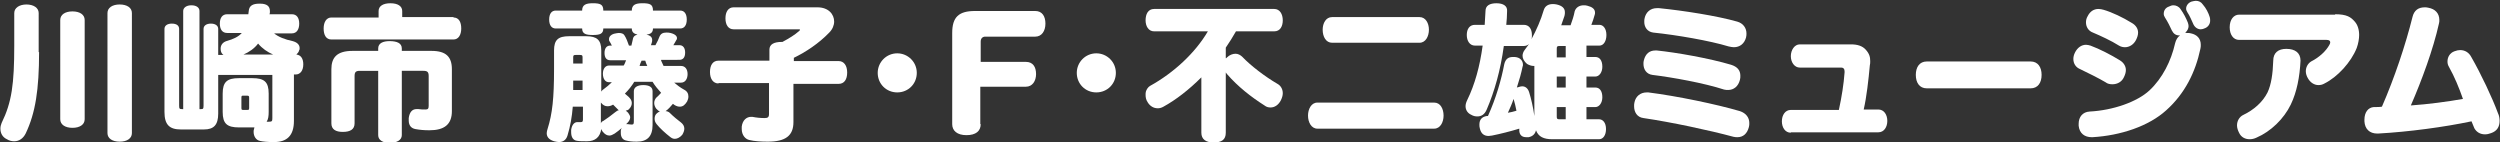
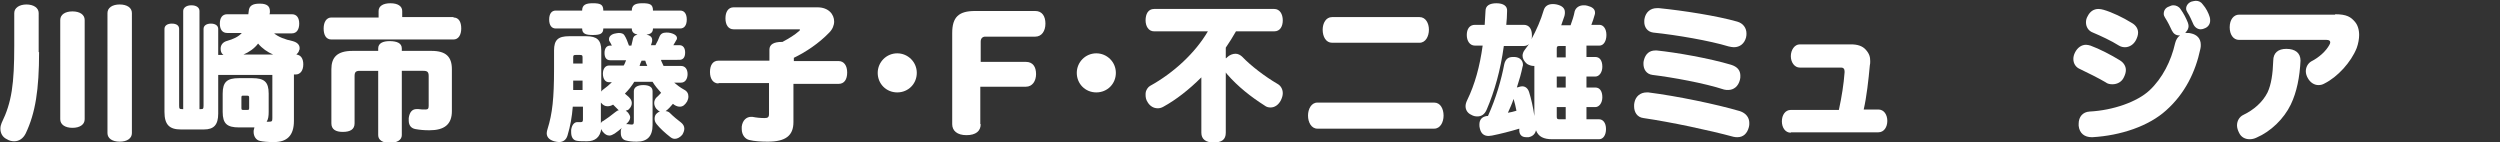
<svg xmlns="http://www.w3.org/2000/svg" version="1.1" x="0px" y="0px" viewBox="0 0 614.1 34.9" style="enable-background:new 0 0 614.1 34.9;" xml:space="preserve">
  <rect x="0" y="0" width="614.1" height="34.9" fill="#333333" stroke="none" />
  <style type="text/css">
	.st0{fill:#FFFFFF;}
</style>
  <g id="レイヤー_1">
</g>
  <g id="ph">
    <g>
      <g>
        <path class="st0" d="M9.6,12.8c0,9.2-0.9,15-3.3,20c-0.6,1.2-1.6,1.9-2.8,1.9c-0.5,0-1.2-0.1-1.8-0.5c-1.1-0.5-1.6-1.5-1.6-2.6     c0-0.5,0.1-0.9,0.3-1.4c2.5-5.1,3.1-9.6,3.1-19v-8c0-1.3,1.3-2.1,3-2.1c1.7,0,3,0.8,3,2.1V12.8z M20.8,29.3c0,1.3-1.2,2.1-3,2.1     s-3-0.8-3-2.1V4.9c0-1.3,1.2-2.1,3-2.1s3,0.8,3,2.1V29.3z M32.4,32.7c0,1.3-1.2,2.1-3,2.1s-3-0.8-3-2.1V3.2c0-1.3,1.2-2.1,3-2.1     s3,0.8,3,2.1V32.7z" />
        <path class="st0" d="M67.2,8.1c1.2,1,2.8,1.6,4.7,2c1.1,0.3,1.7,0.9,1.7,1.7c0,0.2,0,0.4-0.1,0.5c-0.1,0.5-0.4,0.8-0.7,1.1     c1.1,0.1,1.7,1,1.7,2.4c0,1.5-0.7,2.5-1.9,2.5h-0.4v11.4c0,3.6-1.7,5.2-4.9,5.2c-1.5,0-2.7-0.1-3.5-0.3c-0.9-0.2-1.5-1.1-1.5-2.2     c0-0.2,0-0.5,0.1-0.7c0-0.1,0.1-0.3,0.1-0.4c-0.1,0-0.3,0-0.5,0h-3.3c-2.9,0-4-0.9-4-3.8v-4.5c0-2.9,1.1-3.8,4-3.8h3.3     c2.9,0,4,0.9,4,3.8v4.5c0,1-0.1,1.8-0.5,2.4c0.2,0,0.4,0,0.5,0c0.8,0,0.9-0.1,0.9-0.9V18.4H53.6v9.5c0,2.8-1.1,3.9-3.5,3.9h-5.7     c-2.8,0-4-1.2-4-4.3V7.1c0-0.8,0.7-1.3,1.8-1.3c1.2,0,1.8,0.5,1.8,1.3v18.8c0,0.8,0.1,0.9,0.7,0.9h0.3V2.7c0-0.8,0.8-1.4,2-1.4     c1.3,0,2,0.6,2,1.4v24.1h0.4c0.5,0,0.6-0.1,0.6-0.9V7.1c0-0.8,0.7-1.3,1.8-1.3c1.1,0,1.8,0.5,1.8,1.3v6.4h1.3     c-0.3-0.2-0.5-0.5-0.6-0.8c-0.1-0.3-0.1-0.5-0.1-0.8c0-0.8,0.5-1.5,1.4-1.8c1.8-0.5,3-1.1,3.8-2h-3.6c-1.2,0-1.8-0.9-1.8-2.3     s0.6-2.3,1.8-2.3h5.2c0-0.3,0.1-0.5,0.1-0.8c0.1-1.3,1-1.8,2.6-1.8c0.1,0,0.1,0,0.2,0c1.6,0,2.4,0.6,2.4,1.8c0,0.1,0,0.1,0,0.2     c0,0.2,0,0.4-0.1,0.6h5.5c1.2,0,1.8,0.9,1.8,2.3c0,1.4-0.6,2.4-1.8,2.4H67.2z M61.2,24c0-0.4-0.1-0.5-0.5-0.5h-0.9     c-0.4,0-0.5,0-0.5,0.5v2.5c0,0.5,0.1,0.5,0.5,0.5h0.9c0.4,0,0.5,0,0.5-0.5V24z M67.1,13.4c-1.4-0.6-2.7-1.5-3.7-2.7     c-0.9,1.2-2.2,2.1-3.6,2.7H67.1z" />
        <path class="st0" d="M111.4,4.3c1.3,0,1.9,1.1,1.9,2.7c0,1.6-0.7,2.7-1.9,2.7H81.4c-1.3,0-1.9-1.1-1.9-2.7c0-1.6,0.7-2.7,1.9-2.7     H93V2.7c0-1.2,1.1-1.9,2.9-1.9s2.9,0.7,2.9,1.9v1.5H111.4z M92.9,11.9c0-1.3,1.2-1.8,2.8-1.8c1.8,0,3,0.5,3,1.8v0.6h7.3     c3.6,0,5,1.5,5,4.5v10.3c0,3.3-1.9,4.7-5.5,4.7c-1.4,0-2.4-0.1-3.5-0.3c-1-0.2-1.6-0.9-1.6-2.1c0-0.2,0-0.4,0-0.6     c0.2-1.5,0.9-2.2,1.9-2.2c0.1,0,0.3,0,0.5,0c0.6,0.1,1.1,0.1,1.7,0.1c0.6,0,0.8-0.2,0.8-0.9v-7.3c0-1-0.3-1.3-1.3-1.3h-5.3v15.8     c0,1.2-1.2,1.9-3,1.9c-1.7,0-2.8-0.7-2.8-1.9V17.4h-4.5c-1,0-1.3,0.3-1.3,1.3v11.6c0,1.5-1.1,2.1-2.9,2.1c-1.7,0-2.8-0.6-2.8-2.1     V17c0-2.9,1.4-4.5,5.2-4.5h6.3V11.9z" />
        <path class="st0" d="M162.4,14.9c0.2,0.4,0.4,0.9,0.6,1.3h4.3c1,0,1.6,0.8,1.6,2c0,1.2-0.6,2.1-1.6,2.1h-1.7     c0.7,0.6,1.5,1.2,2.4,1.7c0.8,0.4,1.1,1,1.1,1.7c0,0.4-0.1,0.8-0.3,1.2c-0.5,0.8-1,1.3-1.8,1.3c-0.4,0-0.8-0.1-1.3-0.4     c-0.1-0.1-0.3-0.2-0.4-0.3c-0.5,0.6-1.1,1.3-1.8,1.8c0.4,0,0.8,0.2,1,0.4c0.9,0.9,2,1.8,2.8,2.4c0.5,0.4,0.8,0.9,0.8,1.5     c0,0.5-0.2,1-0.5,1.5c-0.5,0.6-1.2,1-1.8,1c-0.4,0-0.7-0.1-1.1-0.4c-1.3-1-2.6-2.2-3.4-3.2c-0.4-0.5-0.5-0.9-0.5-1.4     c0-0.5,0.2-1,0.6-1.3c0.2-0.2,0.4-0.3,0.7-0.4c-0.3-0.1-0.6-0.4-0.9-0.7c-0.3-0.4-0.5-0.9-0.5-1.4c0-0.5,0.2-1,0.6-1.4     c0.4-0.3,0.7-0.7,1.1-1.1c-0.8-0.9-1.5-1.7-2.1-2.7h-4.5c-0.6,1-1.4,2-2.3,2.9c0.4,0.4,0.9,0.7,1.2,1.1c0.3,0.3,0.5,0.8,0.5,1.2     c0,0.5-0.2,1-0.6,1.4c-0.2,0.3-0.5,0.4-0.9,0.5c0.2,0.1,0.4,0.3,0.6,0.5c0.3,0.4,0.5,0.8,0.5,1.1c0,0.4-0.2,0.9-0.6,1.3     c-0.1,0.1-0.3,0.3-0.4,0.4c0.1,0,0.2,0,0.3,0c0,0,0,0,0.1,0c0.3,0,0.6,0.1,0.9,0.1c0.5,0,0.6-0.1,0.6-0.8v-7.4     c0-0.9,0.8-1.5,2.3-1.5s2.3,0.5,2.3,1.5v8.3c0,2.8-1.3,4.1-3.9,4.1c-1.2,0-1.9-0.1-2.7-0.3s-1.2-0.9-1.2-1.8c0-0.1,0-0.3,0-0.5     c0-0.3,0.1-0.6,0.3-0.8c-0.6,0.5-1.2,1-1.8,1.4c-0.5,0.3-0.9,0.5-1.3,0.5c-0.6,0-1.1-0.3-1.6-0.9c-0.2-0.2-0.3-0.5-0.4-0.7     c-0.3,2-1.5,3-3.5,3c-0.9,0-1.8,0-2.4-0.1c-1-0.1-1.5-0.9-1.5-2.1c0-0.2,0-0.4,0-0.6c0.2-1.4,0.9-1.9,1.5-1.9c0,0,0.1,0,0.1,0     c0.4,0,0.5,0,0.8,0c0.4,0,0.5-0.2,0.5-0.7v-3.1h-2.5c-0.2,2.5-0.6,4.8-1.3,7.1c-0.3,1-1,1.6-2.1,1.6c-0.4,0-0.7-0.1-1.2-0.2     c-1.3-0.4-1.8-1.1-1.8-2c0-0.3,0.1-0.7,0.2-1c1.2-3.8,1.6-7.6,1.6-14.8v-4.5c0-2.6,1-3.5,3.7-3.5h4.2c2.6,0,3.7,0.9,3.7,3.5v10.1     c0.2-0.3,0.4-0.5,0.6-0.6c0.7-0.5,1.4-1.1,2-1.7h-0.7c-0.9,0-1.5-0.8-1.5-2.1c0-1.2,0.6-2,1.5-2h3.6c0.3-0.4,0.4-0.9,0.6-1.3     h-3.9c-0.9,0-1.4-0.6-1.4-1.8c0-1.1,0.5-1.8,1.4-1.8h0.4c-0.2-0.4-0.4-0.8-0.6-1.1c-0.1-0.1-0.1-0.3-0.1-0.5     c0-0.6,0.5-1.1,1.2-1.3c0.5-0.1,0.9-0.2,1.2-0.2c0.7,0,1.2,0.2,1.4,0.6c0.4,0.6,0.8,1.6,1.1,2.5h0.6c0.1-0.4,0.2-0.9,0.3-1.3     c0.1-0.8,0.4-1.2,1.2-1.4c-0.9-0.2-1.4-0.6-1.4-1.5h-7c0,1.3-0.8,1.6-2.6,1.6c-1.7,0-2.6-0.3-2.6-1.6h-6.5c-1,0-1.6-0.8-1.6-2.2     c0-1.4,0.6-2.2,1.6-2.2h6.5c0-1.4,0.9-1.8,2.6-1.8c1.9,0,2.6,0.3,2.6,1.8h7c0-1.4,0.9-1.8,2.6-1.8c1.9,0,2.6,0.3,2.6,1.8h6.7     c1,0,1.6,0.8,1.6,2.2c0,1.4-0.6,2.2-1.6,2.2h-6.7c0,1-0.6,1.4-1.6,1.5c0.9,0.2,1.4,0.6,1.4,1.3c0,0.2,0,0.4-0.1,0.7     c-0.1,0.2-0.1,0.4-0.2,0.6h1.1c0.4-0.7,0.8-1.5,1-2.1c0.3-0.7,0.8-1,1.7-1c0.3,0,0.6,0,1,0.1c1.2,0.3,1.6,0.8,1.6,1.3     c0,0.2-0.1,0.4-0.2,0.5c-0.2,0.3-0.4,0.8-0.7,1.2h1.5c0.9,0,1.4,0.7,1.4,1.8c0,1.2-0.5,1.8-1.4,1.8H162.4z M140.8,19.8     c0,0.8,0,1.5,0,2.3h2.3v-2.3H140.8z M143.1,14.1c0-0.5-0.1-0.6-0.6-0.6h-1.1c-0.5,0-0.6,0.1-0.6,0.6v1.5h2.3V14.1z M147.6,30.3     c0.1-0.3,0.3-0.5,0.6-0.6c0.9-0.6,1.9-1.3,3-2.2c0.3-0.2,0.5-0.4,0.8-0.4c-0.5-0.5-0.9-0.9-1.4-1.4c-0.5,0.3-0.9,0.4-1.4,0.4     c-0.6,0-1.1-0.3-1.5-0.8l-0.1-0.1V30.3z M157.6,14.9c-0.2,0.4-0.4,0.9-0.5,1.3h1.9c-0.2-0.4-0.4-0.9-0.5-1.3H157.6z" />
        <path class="st0" d="M176.5,20.5c-1.3,0-2.1-1.1-2.1-2.8c0-1.7,0.7-2.8,2.1-2.8H189v-2.7c0-1.3,1.1-1.9,3-1.9h0.2     c1.7-0.9,3.1-1.8,4-2.6c0.2-0.1,0.3-0.3,0.3-0.4c0-0.1-0.1-0.1-0.5-0.1h-15.8c-1.3,0-2-1.1-2-2.7s0.7-2.7,2-2.7h20.6     c2.7,0,4.1,1.7,4.1,3.5c0,0.9-0.4,1.9-1.2,2.7c-2.6,2.7-5.8,4.8-8.7,6.2V15H206c1.3,0,2.1,1.1,2.1,2.8c0,1.7-0.7,2.8-2.1,2.8     h-11.1V30c0,3.3-1.9,4.8-6.3,4.8c-1.6,0-3.3-0.1-4.5-0.4c-1-0.2-1.9-1.2-1.9-2.7c0-0.2,0-0.4,0-0.6c0.2-1.6,1.2-2.4,2.3-2.4     c0.1,0,0.2,0,0.3,0c1,0.2,2,0.3,3,0.3c0.8,0,1.1-0.2,1.1-1v-7.6H176.5z" />
        <path class="st0" d="M225.2,17.9c0,2.7-2.1,4.8-4.8,4.8c-2.7,0-4.8-2.1-4.8-4.8c0-2.6,2.1-4.8,4.8-4.8     C223,13.1,225.2,15.2,225.2,17.9z" />
        <path class="st0" d="M240.9,30.5c0,1.7-1.2,2.7-3.5,2.7c-2.3,0-3.5-1.1-3.5-2.7V8.1c0-3.9,1.6-5.4,5.6-5.4h14.8     c1.7,0,2.5,1.3,2.5,3.1S255.9,9,254.3,9h-12.3c-0.6,0-1.1,0.4-1.1,1.2v5H252c1.7,0,2.5,1.2,2.5,3c0,1.7-0.9,3.1-2.5,3.1h-11.2     V30.5z" />
        <path class="st0" d="M274.1,17.9c0,2.7-2.1,4.8-4.8,4.8c-2.7,0-4.8-2.1-4.8-4.8c0-2.6,2.1-4.8,4.8-4.8     C271.9,13.1,274.1,15.2,274.1,17.9z" />
        <path class="st0" d="M301.2,14.3c0.1-0.1,0.1-0.1,0.2-0.2c0.6-0.6,1.4-0.9,2.1-0.9c0.6,0,1.2,0.3,1.7,0.8c2,2.1,5.5,4.8,8.6,6.6     c0.9,0.5,1.3,1.4,1.3,2.3c0,0.6-0.2,1.2-0.5,1.8c-0.6,1.1-1.5,1.7-2.5,1.7c-0.5,0-1-0.1-1.5-0.5c-3.3-2.1-6.5-4.6-9.2-7.7     c-0.1-0.1-0.2-0.3-0.3-0.4v14.8c0,1.7-1,2.4-3,2.4c-1.9,0-3-0.8-3-2.4V19c-3,3-6.2,5.5-9.3,7.2c-0.5,0.3-1,0.4-1.4,0.4     c-1,0-1.9-0.5-2.5-1.5c-0.4-0.6-0.5-1.2-0.5-1.8c0-0.3,0-0.6,0.1-0.9c0.2-0.5,0.5-1,1-1.3c5.8-3.2,11.1-8.1,14.2-13.4h-13.2     c-1.4,0-2.1-1.3-2.1-2.7c0-1.5,0.6-2.8,2.1-2.8h29.5c1.4,0,2.1,1.3,2.1,2.8c0,1.4-0.6,2.7-2.1,2.7h-9.4c-0.8,1.4-1.6,2.7-2.5,4     V14.3z" />
        <path class="st0" d="M323.6,31.6c-1.5,0-2.3-1.6-2.3-3.2c0-1.6,0.8-3.2,2.3-3.2h28.7c1.5,0,2.3,1.5,2.3,3.2     c0,1.6-0.8,3.2-2.3,3.2H323.6z M327.2,10.5c-1.5,0-2.3-1.5-2.3-3.2c0-1.6,0.8-3.1,2.3-3.1h21.5c1.5,0,2.3,1.5,2.3,3.1     c0,1.6-0.8,3.2-2.3,3.2H327.2z" />
        <path class="st0" d="M377.1,16.2c-0.1,0-0.3,0-0.4,0c-0.5,0-1.1-0.2-1.6-0.5c-0.7-0.6-1.1-1.3-1.1-2c0-0.5,0.2-1,0.5-1.4     c0.4-0.5,0.7-1,1.1-1.5c-0.3,0.3-0.8,0.5-1.3,0.5h-4.9c-0.8,5.9-2.3,11.2-4.2,15.6c-0.5,1.2-1.3,1.7-2.3,1.7     c-0.5,0-1-0.1-1.5-0.4c-0.9-0.4-1.4-1.2-1.4-2.1c0-0.4,0.1-0.9,0.4-1.5c1.9-3.9,3.1-8.3,3.8-13.4h-1.9c-1.3,0-2-1.2-2-2.6     c0-1.5,0.7-2.5,2-2.5h2.4c0.1-1.1,0.1-2.3,0.2-3.4c0-1.3,1-1.9,2.7-1.9c1.7,0,2.7,0.7,2.6,1.9c0,1.2-0.1,2.3-0.2,3.4h4.3     c1.3,0,2,1,2,2.5c0,0.4,0,0.7-0.1,1c1.2-2.2,2.3-4.7,3-7.1c0.3-1,1.1-1.5,2.2-1.5c0.3,0,0.6,0,1,0.1c1.3,0.3,2,0.9,2,1.9     c0,0.3,0,0.5-0.1,0.9c-0.3,0.8-0.5,1.5-0.8,2.3h2.3c0.4-1.1,0.8-2.3,1-3.4c0.3-1,1.2-1.5,2.2-1.5c0.3,0,0.6,0,0.9,0.1     c1.2,0.3,1.9,0.8,1.9,1.7c0,0.2,0,0.4-0.1,0.6c-0.2,0.8-0.5,1.6-0.8,2.4h2c0.9,0,1.7,0.9,1.7,2.5c0,1.5-0.7,2.6-1.7,2.6h-3.2v2.8     h2.2c1,0,1.7,0.8,1.7,2.4c0,1.4-0.8,2.4-1.7,2.4h-2.2v2.7h2.2c1,0,1.7,0.8,1.7,2.4c0,1.4-0.8,2.4-1.7,2.4h-2.2v3h3.1     c0.9,0,1.7,0.8,1.7,2.4c0,1.5-0.7,2.5-1.7,2.5h-11.5c-2.1,0-3.4-0.6-4-2.2c-0.2,0.9-0.8,1.5-1.8,1.7c-0.2,0-0.4,0-0.6,0     c-1,0-1.6-0.5-1.7-1.5c0-0.2,0-0.4,0-0.6c-2.3,0.7-4.7,1.3-6.7,1.7c-0.3,0-0.6,0.1-0.8,0.1c-1.1,0-1.9-0.5-2.2-1.9     c-0.1-0.3-0.1-0.6-0.1-0.9c0-1.2,0.6-1.9,1.8-2.1l0.3,0c2-4.4,3.3-9,4-12.7c0.3-1.3,1-1.8,2.1-1.8c0.2,0,0.4,0,0.5,0     c1.4,0.1,2,1,2,1.9c0,0.1,0,0.3-0.1,0.5c-0.3,1.5-0.8,3.3-1.4,5.1c0.1,0,0.2-0.1,0.4-0.1c0.3-0.1,0.6-0.2,0.9-0.2     c0.8,0,1.4,0.5,1.7,1.4c0.5,1.6,1,3.7,1.3,5.9V16.2z M372.5,27.2c-0.2-1-0.4-1.9-0.7-2.9c-0.4,1.2-0.9,2.3-1.4,3.4     C371.1,27.6,371.8,27.4,372.5,27.2z M384.6,14.1v-2.8h-1.5c-0.6,0-0.7,0.1-0.7,0.7v2.1H384.6z M382.4,21.5h2.2v-2.7h-2.2V21.5z      M382.4,28.6c0,0.6,0.1,0.7,0.7,0.7h1.5v-3h-2.2V28.6z" />
        <path class="st0" d="M403.7,29c-1.6-0.2-2.3-1.5-2.3-2.9c0-0.3,0-0.7,0.1-1c0.3-1.4,1.4-2.4,3-2.4c0.1,0,0.3,0,0.4,0     c7.1,0.9,16.7,2.9,22.5,4.6c1.5,0.5,2.3,1.6,2.3,2.9c0,0.3,0,0.7-0.1,1c-0.4,1.6-1.4,2.5-2.8,2.5c-0.3,0-0.6,0-1-0.1     C419.9,32,410.5,30,403.7,29z M405.9,18.4c-1.5-0.2-2.2-1.4-2.2-2.7c0-0.3,0-0.6,0.1-0.9c0.4-1.6,1.4-2.4,2.8-2.4     c0.1,0,0.3,0,0.4,0c4.8,0.5,12.8,1.9,18.2,3.5c1.6,0.5,2.3,1.4,2.3,2.7c0,0.3,0,0.7-0.1,1c-0.4,1.6-1.5,2.5-2.9,2.5     c-0.3,0-0.6,0-1-0.1C418.6,20.4,410.8,19,405.9,18.4z M403.9,5.4c0-0.4,0-0.7,0.1-1c0.3-1.3,1.3-2.4,3-2.4c0.2,0,0.3,0,0.5,0     c6,0.6,14.3,1.9,19.2,3.3c1.5,0.4,2.3,1.6,2.3,2.9c0,0.3,0,0.6-0.1,1c-0.4,1.5-1.5,2.4-3,2.4c-0.4,0-0.8-0.1-1.3-0.2     C420,10,411.9,8.6,406.1,8C404.6,7.8,403.9,6.6,403.9,5.4z" />
        <path class="st0" d="M439.9,32.6c-1.4,0-2.2-1.3-2.2-2.8c0-1.5,0.8-2.8,2.2-2.8h11.8c0.7-3.2,1.2-6.4,1.4-9.2c0-0.1,0-0.2,0-0.3     c0-0.6-0.3-0.9-0.8-0.9h-10.2c-1.3,0-2.2-1.3-2.2-2.8c0-1.5,0.9-2.9,2.2-2.9h12.6c1.6,0,2.8,0.4,3.6,1.3c0.9,1,1.1,1.8,1.1,2.8     c0,0.4,0,0.7-0.1,1.1c-0.3,3.4-0.8,7.8-1.5,10.8h3.6c1.4,0,2.2,1.3,2.2,2.8c0,1.5-0.8,2.8-2.2,2.8H439.9z" />
-         <path class="st0" d="M473.3,21.7c-1.8,0-2.7-1.4-2.7-3.3s0.9-3.3,2.7-3.3h25.5c1.8,0,2.7,1.4,2.7,3.3s-0.9,3.3-2.7,3.3H473.3z" />
        <path class="st0" d="M509.3,14.5c0-0.5,0.1-1,0.4-1.6c0.6-1.2,1.6-1.9,2.7-1.9c0.4,0,0.7,0.1,1.1,0.2c2.2,0.8,5.1,2.3,7.2,3.6     c1,0.6,1.5,1.5,1.5,2.4c0,0.6-0.2,1.2-0.5,1.8c-0.5,1.1-1.6,1.7-2.8,1.7c-0.6,0-1.2-0.1-1.7-0.5c-1.5-0.9-4.5-2.4-6.4-3.3     C509.9,16.5,509.3,15.6,509.3,14.5z M537.3,8.1c0.3,0,0.6,0,0.9,0.1c1.4,0.3,2.4,1.2,2.4,2.8c0,0.3,0,0.6-0.1,1     c-1.2,5.7-3.8,11-8.4,15.1c-4.3,3.9-11.2,6.2-18.1,6.6c-0.1,0-0.1,0-0.2,0c-1.7,0-3-0.9-3.2-2.8c0-0.2,0-0.4,0-0.5     c0-1.7,1-2.9,2.7-3c5.8-0.3,11.7-2.4,14.7-5.2c3.2-3,5.3-7.2,6.3-11.6c0.2-0.8,0.6-1.5,1.2-1.9c-0.1,0-0.1,0-0.2,0     c-0.8,0-1.4-0.4-1.8-1.2c-0.4-0.9-1-2.1-1.7-3.2c-0.2-0.3-0.3-0.6-0.3-0.9c0-0.8,0.4-1.5,1.3-1.8c0.4-0.2,0.7-0.3,1.1-0.3     c0.6,0,1.3,0.3,1.7,0.9c0.8,1.1,1.4,2.3,1.8,3.3c0.1,0.3,0.2,0.6,0.2,0.9c0,0.6-0.3,1.2-0.8,1.6C536.9,8.1,537.1,8.1,537.3,8.1z      M523.6,5.6c1.1,0.6,1.6,1.5,1.6,2.4c0,0.6-0.2,1.2-0.5,1.8c-0.6,1.2-1.7,1.8-2.7,1.8c-0.5,0-1-0.1-1.5-0.4     c-1.9-1.2-4.5-2.4-6.4-3.2c-1.1-0.4-1.7-1.4-1.7-2.5c0-0.5,0.1-1,0.4-1.5c0.6-1.2,1.5-1.8,2.7-1.8c0.4,0,0.8,0.1,1.2,0.2     C518.8,3,521.5,4.3,523.6,5.6z M542.8,4.2c0.1,0.3,0.1,0.6,0.1,0.9c0,0.8-0.5,1.5-1.2,1.8c-0.4,0.2-0.8,0.3-1.1,0.3     c-0.7,0-1.4-0.4-1.8-1.2c-0.4-0.9-0.9-2.1-1.5-3c-0.2-0.3-0.3-0.6-0.3-0.9c0-0.7,0.5-1.4,1.3-1.7c0.4-0.1,0.8-0.2,1.1-0.2     c0.7,0,1.3,0.3,1.7,0.9C541.9,2,542.5,3.2,542.8,4.2z" />
        <path class="st0" d="M573.6,3.5c2.9,0,3.9,0.7,4.9,1.9c0.6,0.7,1,1.8,1,3.2c0,0.9-0.2,2.1-0.6,3.2c-1.4,3.5-4.7,7.1-7.9,8.7     c-0.5,0.3-1,0.4-1.5,0.4c-1,0-2-0.6-2.6-1.7c-0.3-0.5-0.5-1.1-0.5-1.7c0-1,0.5-1.9,1.3-2.4c2-1,3.7-2.6,4.5-4.1     c0.1-0.2,0.2-0.4,0.2-0.6c0-0.4-0.3-0.6-0.9-0.6H550c-1.4,0-2.3-1.3-2.3-3.1c0-1.9,1-3.1,2.3-3.1H573.6z M562.7,25.7     c-1.7,3.5-4.9,6.6-8.4,8.1c-0.6,0.3-1.2,0.4-1.7,0.4c-1.1,0-2.1-0.5-2.6-1.6c-0.3-0.6-0.5-1.2-0.5-1.8c0-1,0.5-2.1,1.6-2.6     c2.5-1.2,4.7-3.1,5.9-5.5c0.9-1.9,1.3-4.6,1.4-7.8c0-1.9,1.2-2.9,3.2-2.9c2.2,0,3.5,1,3.5,2.9C564.9,18.9,564.2,22.6,562.7,25.7z     " />
-         <path class="st0" d="M601.6,16.5c-0.3-0.5-0.4-0.9-0.4-1.4c0-1.1,0.6-2.1,1.7-2.5c0.5-0.2,1-0.3,1.4-0.3c1.2,0,2.2,0.6,2.8,1.8     c2.3,4,5.1,9.9,6.5,13.7c0.3,0.6,0.4,1.3,0.4,1.9c0,1.4-0.6,2.5-2.1,3c-0.5,0.2-1,0.3-1.5,0.3c-1.2,0-2.1-0.6-2.6-1.5     c-0.2-0.5-0.4-1-0.7-1.7c-6.6,1.4-15.5,2.6-22.9,3c-0.1,0-0.1,0-0.3,0c-1.8,0-3-1.1-3.1-3c0-0.1,0-0.3,0-0.4c0-1.8,0.9-3,2.3-3.1     c0.5,0,1.6,0,2-0.1c3.1-7.1,5.8-15.2,7.5-22c0.4-1.7,1.5-2.4,3-2.4c0.3,0,0.6,0,0.9,0.1c1.7,0.3,2.7,1.4,2.7,3     c0,0.3,0,0.6-0.1,0.9c-1.4,6.3-4.2,13.9-6.9,20.1c4.3-0.3,8.8-0.9,12.8-1.6C604.1,21.7,602.9,18.8,601.6,16.5z" />
      </g>
    </g>
  </g>
</svg>